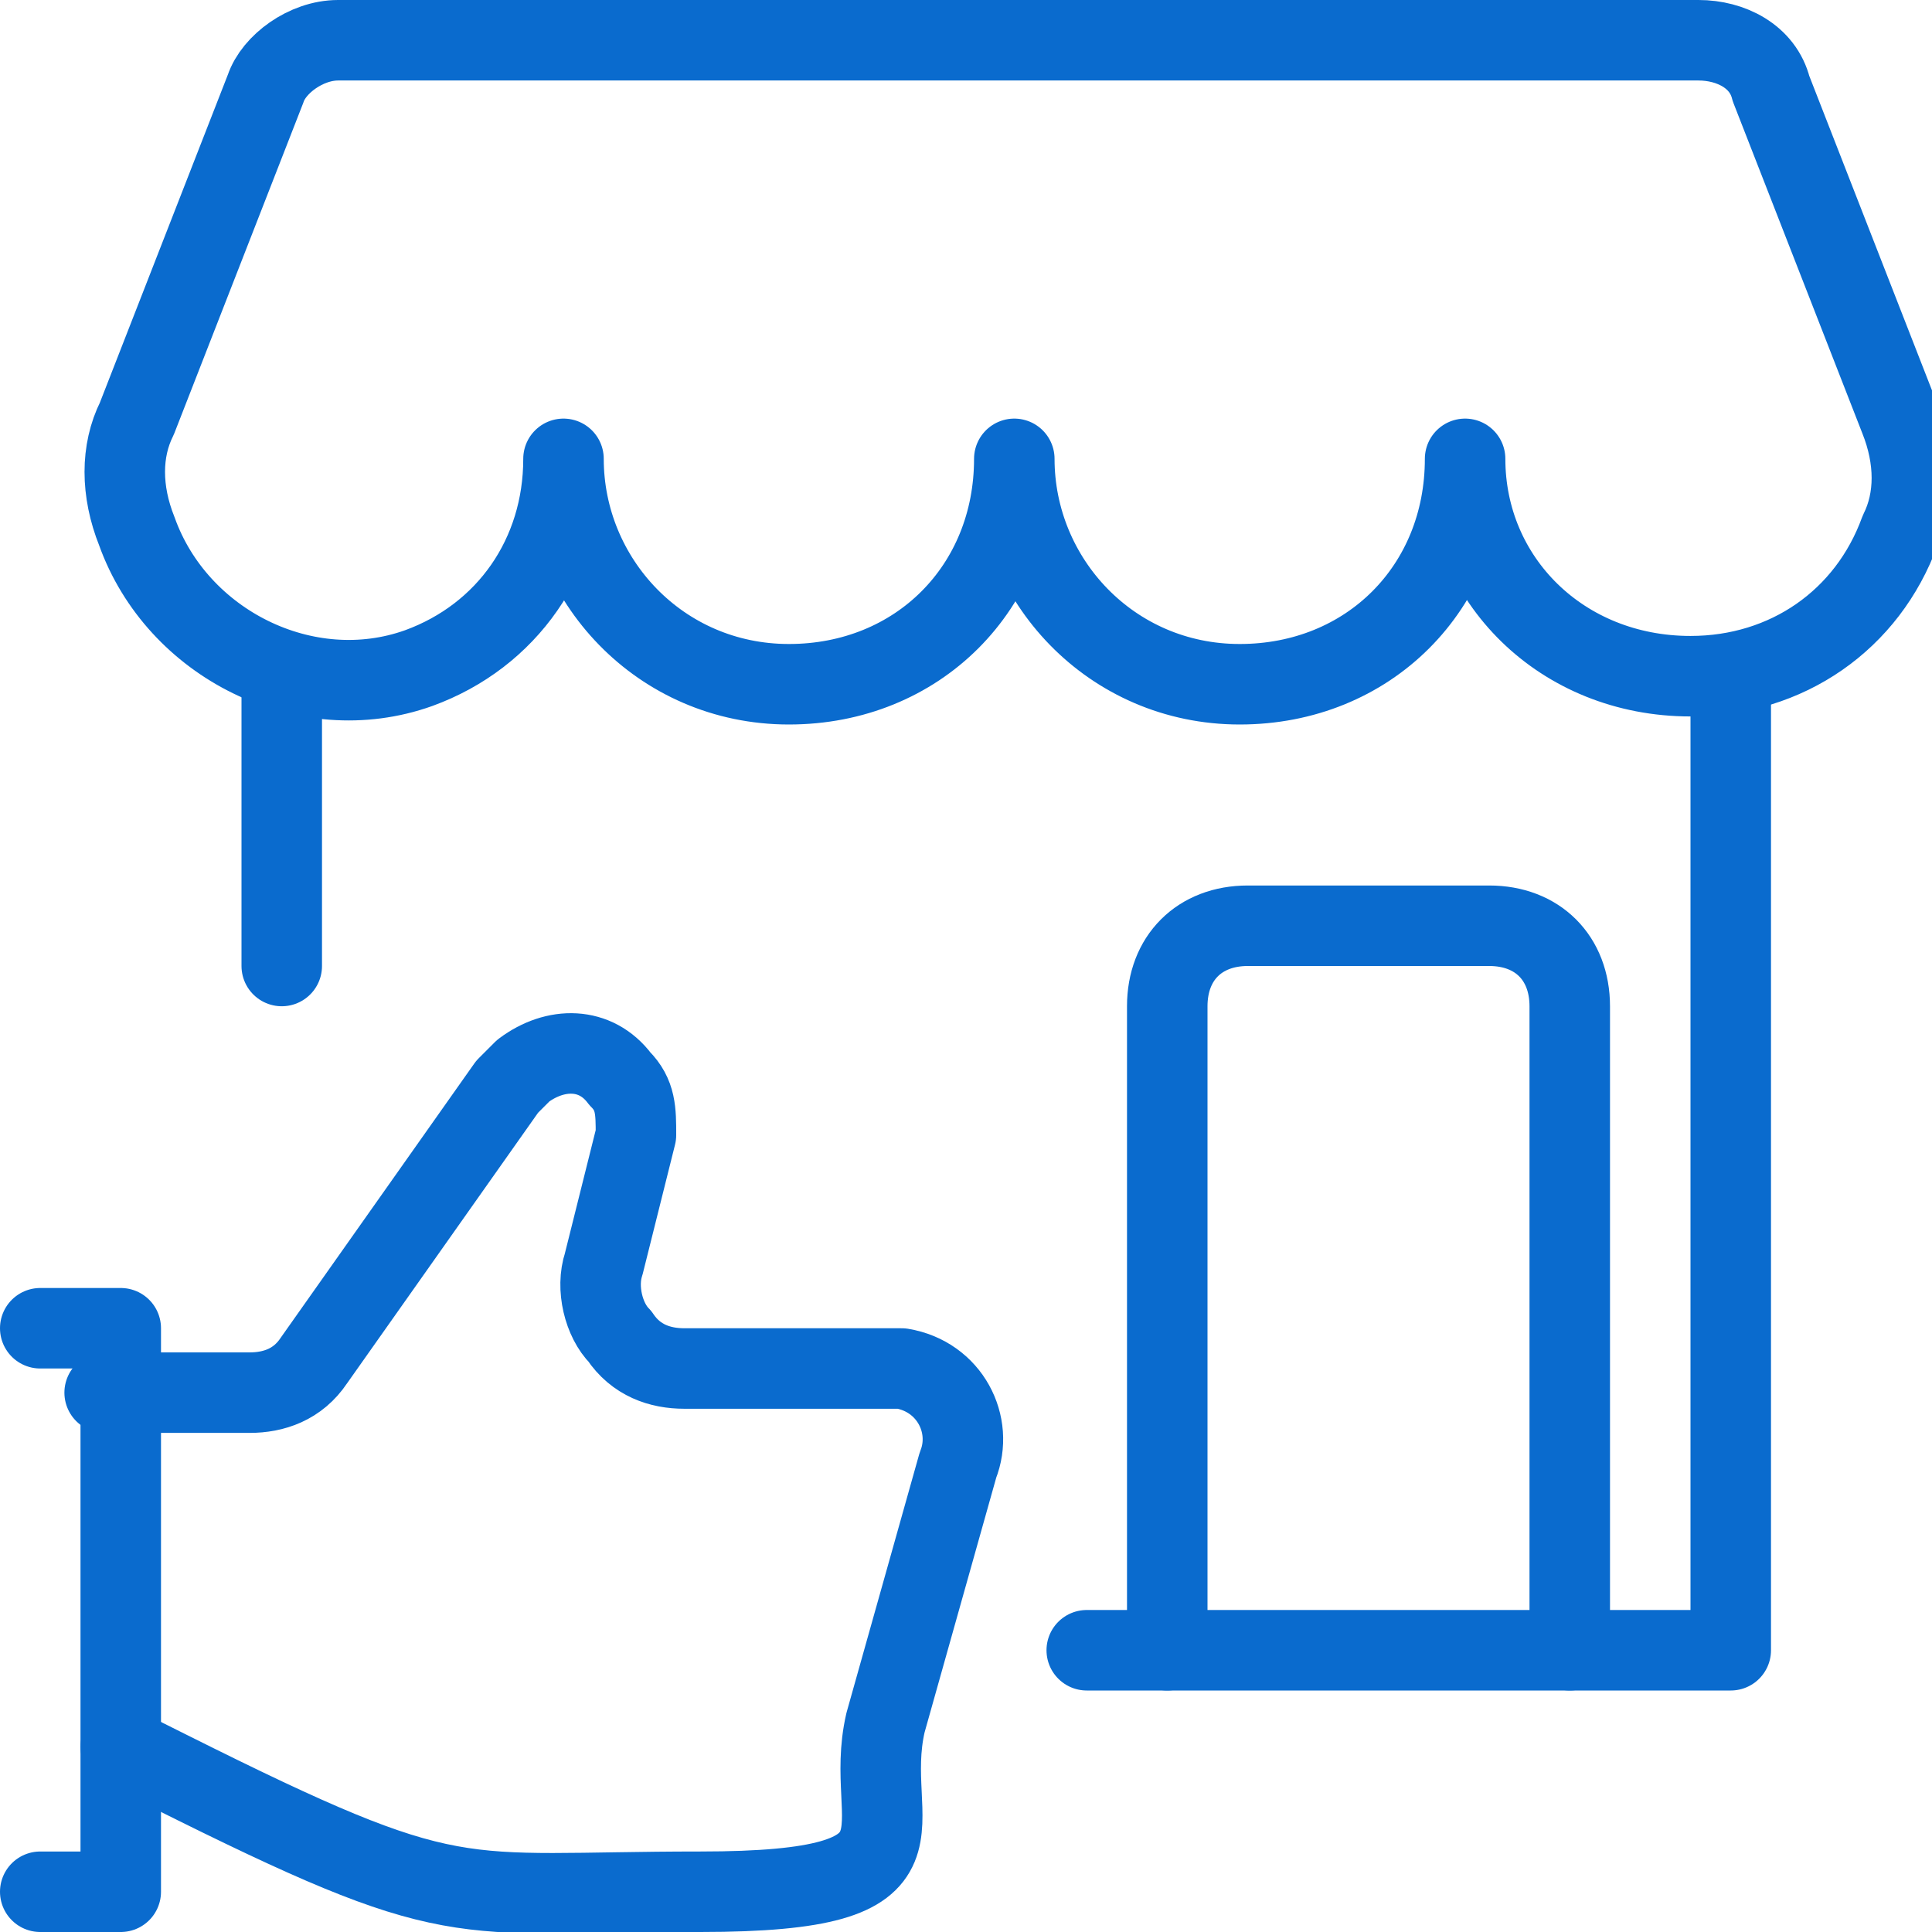
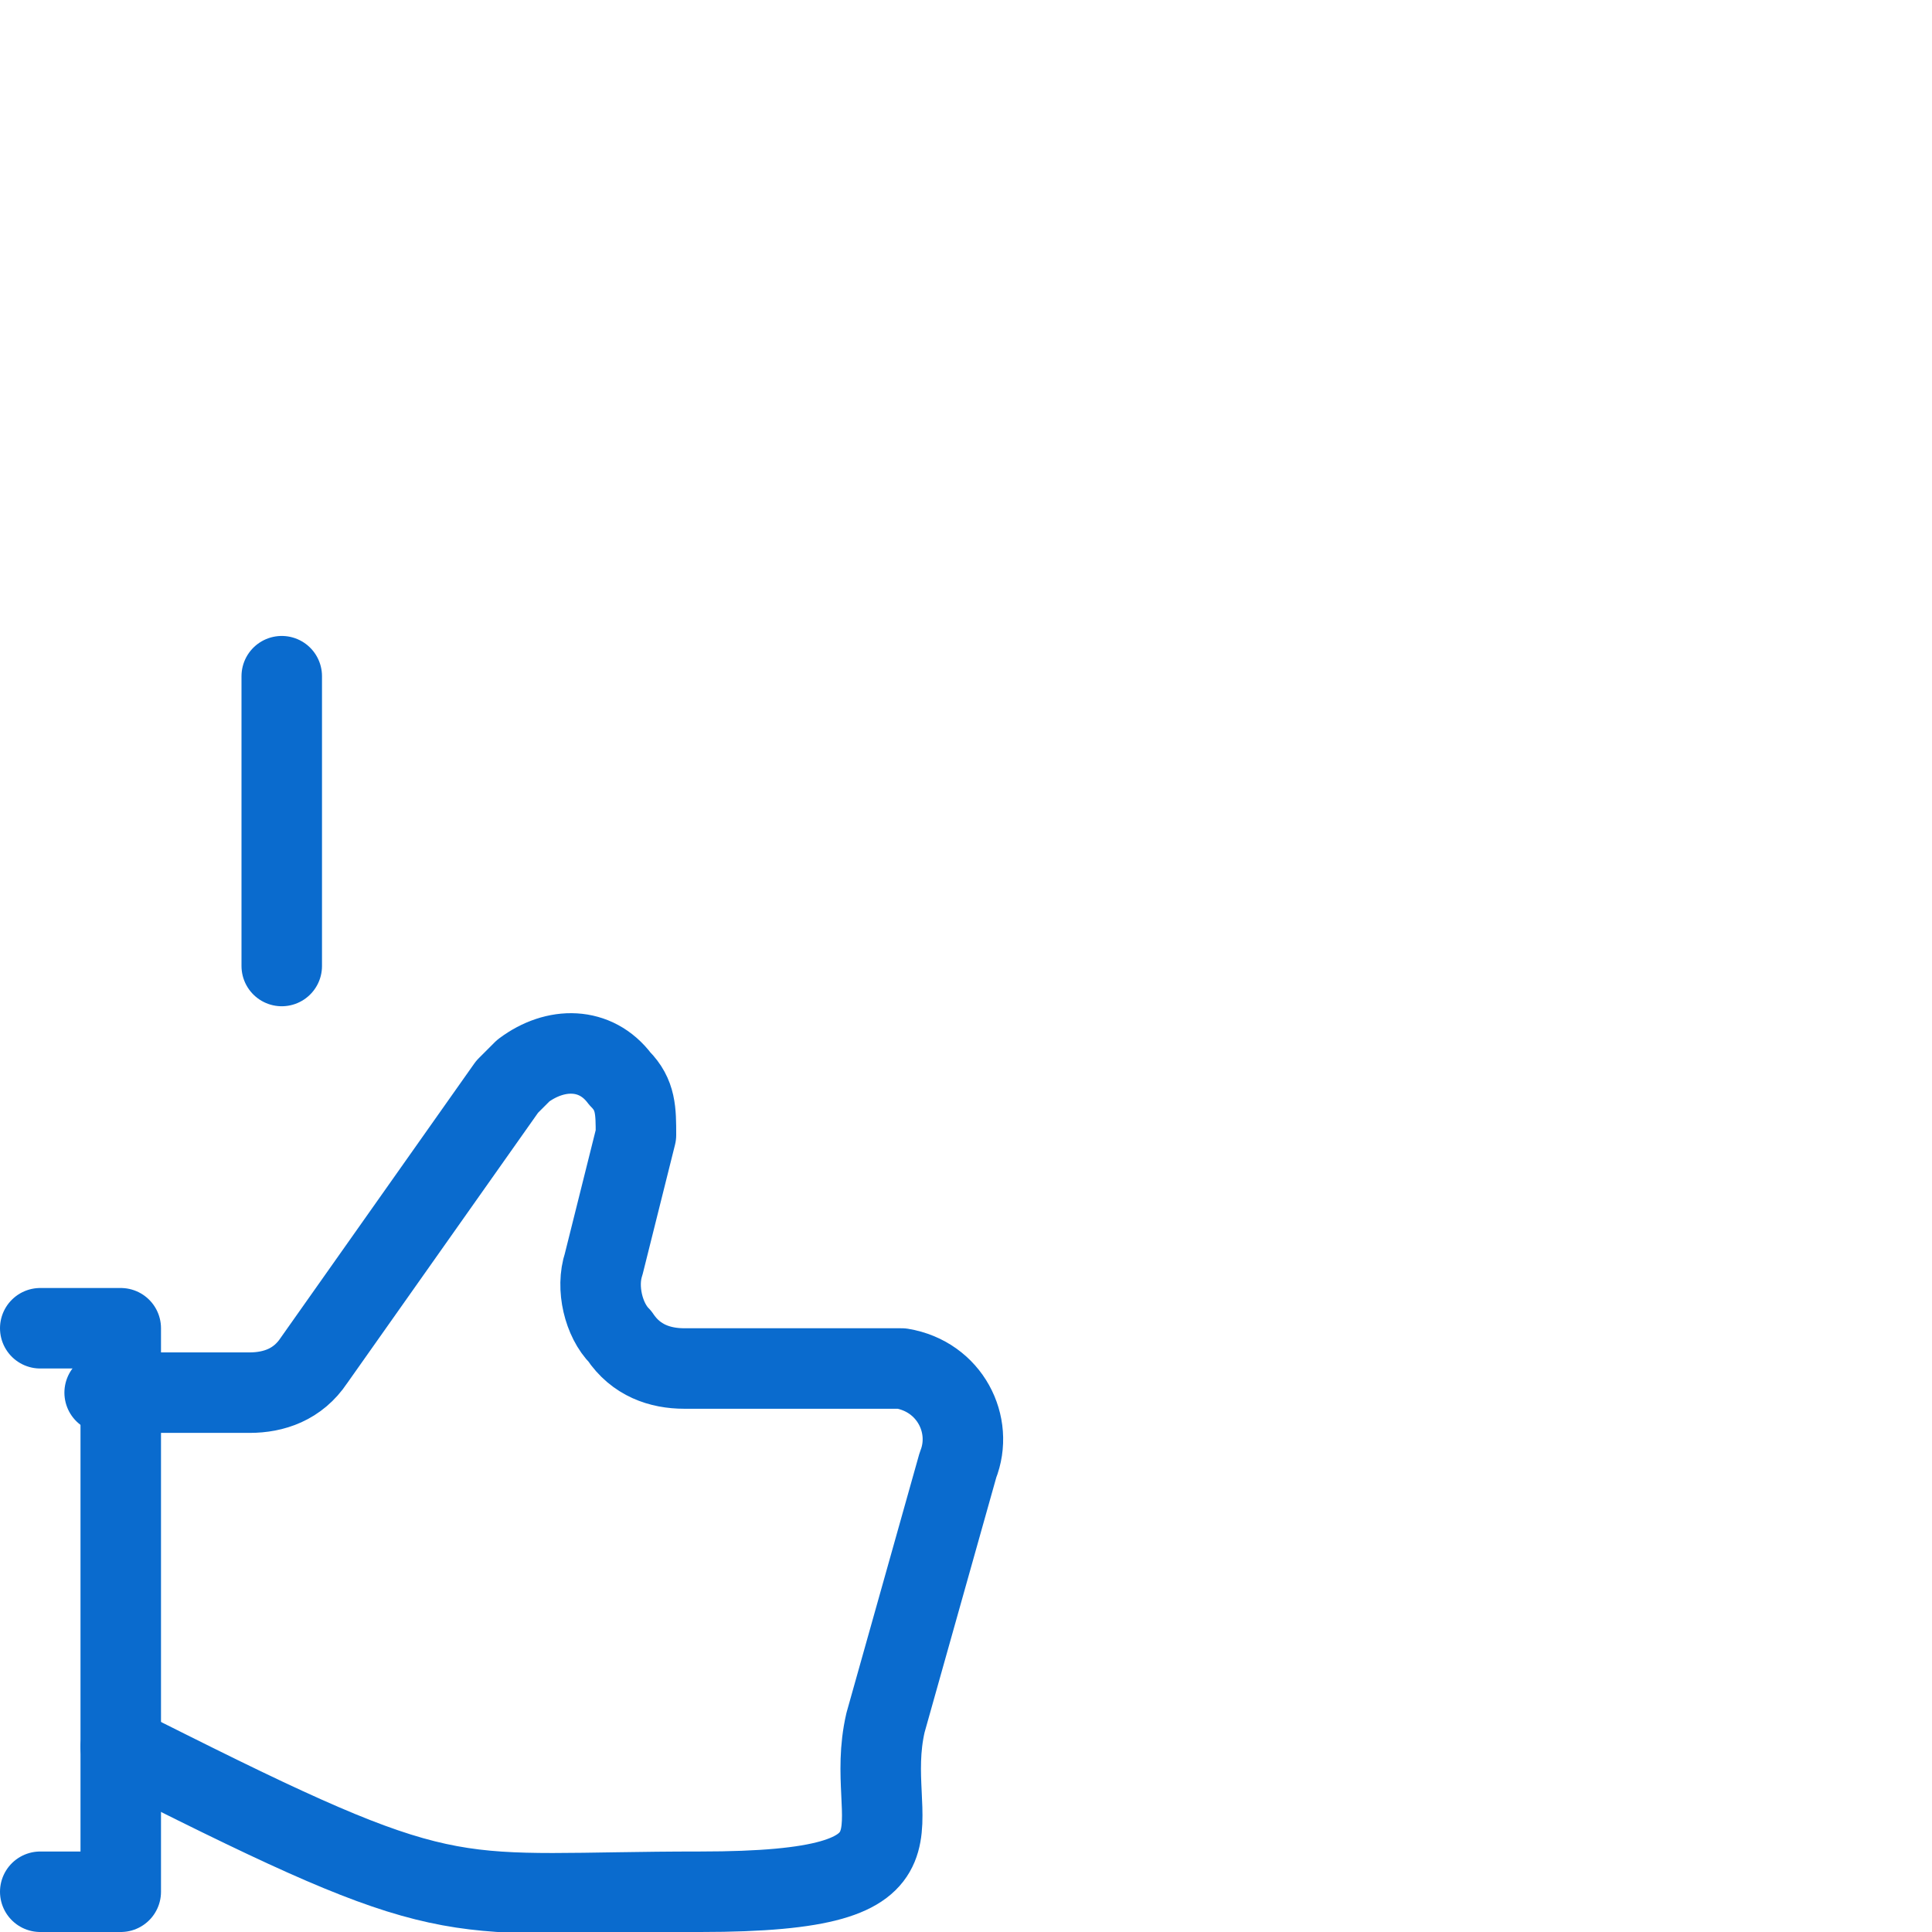
<svg xmlns="http://www.w3.org/2000/svg" id="_Шар_1" data-name="Шар_1" viewBox="0 0 24 24">
  <defs>
    <style>      .st0 {        fill: none;        stroke: #0a6bce;        stroke-linecap: round;        stroke-linejoin: round;      }    </style>
  </defs>
  <path class="st0" d="M1.5,21.7c.2.1.4.2.6.3,3.6,1.8,3.5,1.5,6.6,1.5s2-.8,2.3-2.1h0s.9-3.2.9-3.2h0c.2-.5-.1-1.1-.7-1.2,0,0-.2,0-.3,0h-2.4c-.3,0-.6-.1-.8-.4-.2-.2-.3-.6-.2-.9l.4-1.6c0-.3,0-.5-.2-.7-.3-.4-.8-.4-1.2-.1,0,0-.1.1-.2.2l-2.4,3.4c-.2.3-.5.4-.8.4h-1.8" />
  <polyline class="st0" points=".5 16.5 1.5 16.5 1.5 23.5 .5 23.5" />
-   <path class="st0" d="M4.2.5c-.4,0-.8.3-.9.6l-1.6,4.1c-.2.4-.2.9,0,1.4.5,1.4,2.1,2.2,3.5,1.7,1.1-.4,1.8-1.4,1.8-2.6,0,1.5,1.2,2.8,2.8,2.8s2.8-1.2,2.8-2.8c0,1.5,1.2,2.8,2.8,2.8s2.8-1.2,2.8-2.8c0,1.5,1.2,2.7,2.8,2.7,1.2,0,2.2-.7,2.6-1.8.2-.4.2-.9,0-1.4l-1.6-4.1c-.1-.4-.5-.6-.9-.6H4.2Z" />
-   <polyline class="st0" points="13.5 20.5 21.5 20.5 21.5 8.4" />
-   <path class="st0" d="M14.5,20.5v-8c0-.6.4-1,1-1h3c.6,0,1,.4,1,1v8" />
  <line class="st0" x1="3.5" y1="12" x2="3.5" y2="8.4" />
</svg>